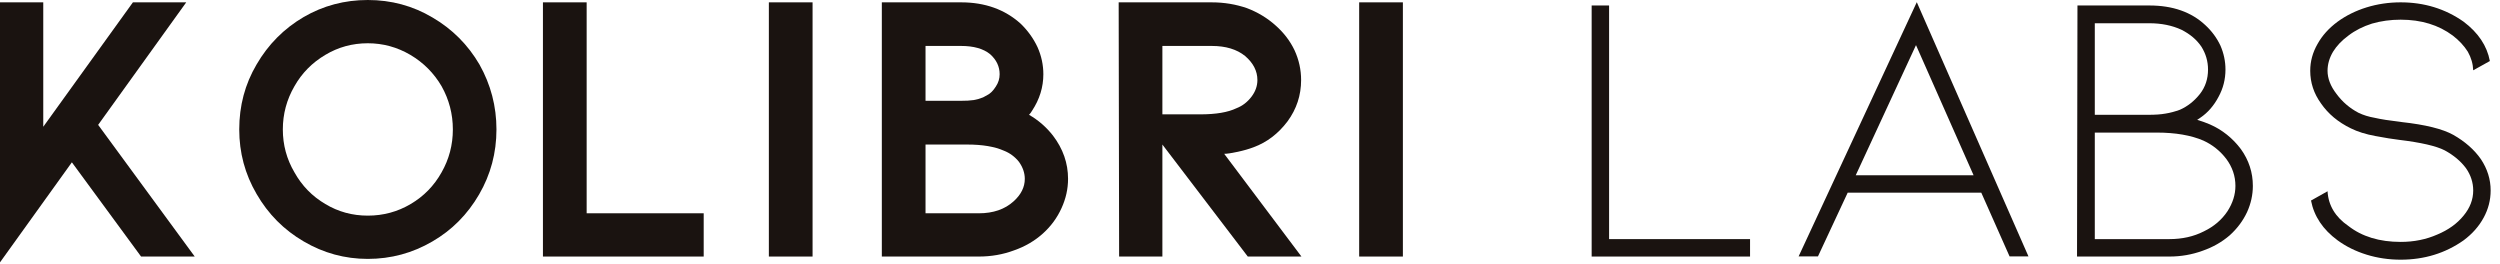
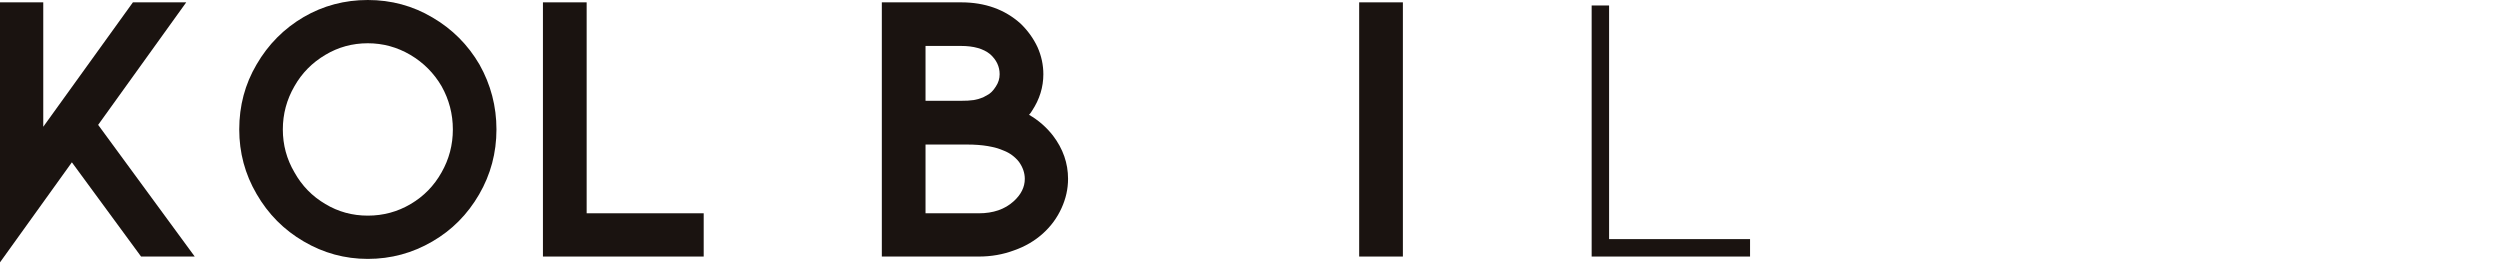
<svg xmlns="http://www.w3.org/2000/svg" fill="none" height="100%" overflow="visible" preserveAspectRatio="none" style="display: block;" viewBox="0 0 256 27" width="100%">
  <g id="Text Container">
    <g id="Text Container_2">
      <g id="Group">
        <g id="Group_2">
          <g id="Group_3">
            <path d="M10.05 12.786L19.94 26.27H14.446L7.36 16.621L1.06445e-05 26.866V0.24H4.43V12.981L13.61 0.24H19.07L10.05 12.786Z" fill="#1A1310" id="Vector" />
          </g>
        </g>
      </g>
      <g id="Group_4">
        <g id="Group_5">
          <g id="Group_6">
            <path d="M49.063 19.906C47.872 21.961 46.276 23.566 44.278 24.725C42.24 25.916 40.034 26.511 37.662 26.511C35.318 26.511 33.132 25.916 31.103 24.725C29.071 23.543 27.463 21.921 26.272 19.86C25.087 17.831 24.498 15.631 24.498 13.255C24.498 10.829 25.087 8.614 26.272 6.605C27.463 4.553 29.071 2.93 31.103 1.74C33.1 0.581 35.286 2.5928e-05 37.662 2.5928e-05C40.066 2.5928e-05 42.269 0.595 44.278 1.786C46.307 2.97 47.912 4.576 49.097 6.605C50.256 8.665 50.837 10.883 50.837 13.255C50.837 15.653 50.245 17.869 49.063 19.906ZM45.217 8.826C44.43 7.483 43.365 6.416 42.023 5.62C40.672 4.828 39.218 4.43 37.662 4.43C36.082 4.43 34.631 4.828 33.312 5.62C31.967 6.416 30.914 7.483 30.153 8.826C29.357 10.199 28.962 11.676 28.962 13.255C28.962 14.835 29.357 16.3 30.153 17.651C30.914 19.019 31.967 20.098 33.312 20.89C34.631 21.686 36.082 22.081 37.662 22.081C39.247 22.081 40.712 21.686 42.057 20.89C43.399 20.098 44.453 19.019 45.217 17.651C45.986 16.3 46.373 14.835 46.373 13.255C46.373 11.676 45.986 10.199 45.217 8.826Z" fill="#1A1310" id="Vector_2" />
          </g>
        </g>
      </g>
      <g id="Group_7">
        <g id="Group_8">
          <g id="Group_9">
            <path d="M55.597 0.24H60.073V21.84H72.058V26.27H55.597V0.24Z" fill="#1A1310" id="Vector_3" />
          </g>
        </g>
      </g>
      <g id="Group_10">
        <g id="Group_11">
          <g id="Group_12">
-             <path d="M78.731 0.24H83.207V26.27H78.731V0.24Z" fill="#1A1310" id="Vector_4" />
-           </g>
+             </g>
        </g>
      </g>
      <g id="Group_13">
        <g id="Group_14">
          <g id="Group_15">
            <path d="M109.369 18.315C109.369 19.345 109.143 20.35 108.694 21.326C108.25 22.304 107.62 23.163 106.805 23.901C105.958 24.665 104.965 25.246 103.829 25.641C102.698 26.062 101.499 26.27 100.234 26.27H90.299V0.24H98.414C100.864 0.24 102.893 0.967 104.504 2.415C105.242 3.125 105.823 3.932 106.244 4.831C106.639 5.723 106.839 6.648 106.839 7.601C106.839 8.923 106.456 10.162 105.695 11.321C105.609 11.476 105.503 11.619 105.374 11.756C106.327 12.305 107.143 13.015 107.824 13.885C108.854 15.236 109.369 16.712 109.369 18.315ZM94.774 10.325H98.3C98.901 10.325 99.376 10.299 99.719 10.245C100.031 10.193 100.349 10.102 100.669 9.97L101.104 9.73C101.416 9.578 101.705 9.289 101.974 8.86C102.232 8.471 102.363 8.053 102.363 7.601C102.363 6.808 102.034 6.121 101.379 5.54C100.692 4.985 99.702 4.705 98.414 4.705H94.774V10.325ZM104.939 18.315C104.939 17.714 104.739 17.133 104.344 16.575C103.923 16.049 103.408 15.668 102.798 15.43C101.851 15.013 100.601 14.801 99.044 14.801H94.774V21.841H100.234C101.705 21.841 102.893 21.434 103.794 20.616C104.556 19.929 104.939 19.162 104.939 18.315Z" fill="#1A1310" id="Vector_5" />
          </g>
        </g>
      </g>
      <g id="Group_16">
        <g id="Group_17">
          <g id="Group_18">
-             <path d="M127.774 26.271L119.028 14.801V26.271H114.598L114.552 0.241H124.088C125.353 0.241 126.554 0.441 127.693 0.836C128.798 1.256 129.777 1.849 130.624 2.61C131.462 3.351 132.106 4.195 132.558 5.14C133.008 6.118 133.234 7.137 133.234 8.196C133.234 9.753 132.77 11.161 131.849 12.42C130.893 13.688 129.734 14.572 128.369 15.076C127.888 15.259 127.344 15.416 126.743 15.545C126.108 15.682 125.647 15.751 125.358 15.751L133.268 26.271H127.774ZM119.028 4.705V11.71H122.909C124.511 11.71 125.747 11.501 126.617 11.081C127.227 10.846 127.742 10.448 128.163 9.89C128.558 9.364 128.758 8.8 128.758 8.196C128.758 7.275 128.337 6.453 127.499 5.735C126.652 5.048 125.513 4.705 124.088 4.705H119.028Z" fill="#1A1310" id="Vector_6" />
-           </g>
+             </g>
        </g>
      </g>
      <g id="Group_19">
        <g id="Group_20">
          <g id="Group_21">
            <path d="M139.179 0.24H143.655V26.27H139.179V0.24Z" fill="#1A1310" id="Vector_7" />
          </g>
        </g>
      </g>
      <g id="Group_22">
        <g id="Group_23">
          <g id="Group_24">
            <path d="M162.985 0.561H164.771V24.485H179.205V26.27H162.985V0.561Z" fill="#1A1310" id="Vector_8" />
          </g>
        </g>
      </g>
      <g id="Group_25">
        <g id="Group_26">
          <g id="Group_27">
-             <path d="M202.883 19.729H189.204L186.16 26.254H184.179L196.279 0.224L207.714 26.254H205.779L202.883 19.729ZM202.094 17.944L196.198 4.62L190.029 17.944H202.094Z" fill="#1A1310" id="Vector_9" />
-           </g>
+             </g>
        </g>
      </g>
      <g id="Group_28">
        <g id="Group_29">
          <g id="Group_30">
-             <path d="M230.692 19.036C230.692 19.96 230.492 20.856 230.097 21.726C229.677 22.619 229.084 23.409 228.323 24.096C227.527 24.782 226.606 25.309 225.553 25.675C224.468 26.073 223.332 26.27 222.142 26.27H212.687L212.732 0.561H220.093C222.488 0.561 224.4 1.233 225.828 2.576C226.483 3.179 226.998 3.878 227.373 4.67C227.716 5.466 227.888 6.281 227.888 7.12C227.888 8.127 227.648 9.066 227.167 9.936C226.692 10.829 226.085 11.527 225.347 12.031L224.992 12.271C225.496 12.425 225.931 12.58 226.297 12.74C227.562 13.298 228.621 14.143 229.468 15.27C230.283 16.409 230.692 17.662 230.692 19.036ZM214.507 11.756H220.013C220.699 11.756 221.277 11.716 221.752 11.63C222.225 11.556 222.714 11.424 223.218 11.241C224.002 10.897 224.689 10.357 225.278 9.615C225.828 8.906 226.102 8.076 226.102 7.12C226.102 6.281 225.876 5.503 225.427 4.785C224.952 4.075 224.271 3.497 223.378 3.045C222.422 2.604 221.329 2.381 220.093 2.381H214.507V11.756ZM222.142 24.485C223.461 24.485 224.637 24.221 225.667 23.695C226.697 23.2 227.502 22.516 228.083 21.646C228.632 20.799 228.907 19.929 228.907 19.036C228.907 18.029 228.592 17.107 227.968 16.266C227.333 15.442 226.554 14.821 225.633 14.4C224.365 13.851 222.766 13.576 220.837 13.576H214.507V24.485H222.142Z" fill="#1A1310" id="Vector_10" />
-           </g>
+             </g>
        </g>
      </g>
      <g id="Group_31">
        <g id="Group_32">
          <g id="Group_33">
-             <path d="M255.042 19.505C255.042 20.484 254.805 21.406 254.333 22.276C253.852 23.168 253.165 23.947 252.272 24.611C250.395 25.933 248.246 26.591 245.828 26.591C244.614 26.591 243.449 26.419 242.336 26.076C241.229 25.733 240.242 25.246 239.372 24.611C237.866 23.506 236.959 22.147 236.647 20.536L238.341 19.586C238.424 21.036 239.137 22.224 240.482 23.145C241.878 24.23 243.658 24.771 245.828 24.771C247.193 24.771 248.443 24.519 249.582 24.015C250.71 23.543 251.608 22.899 252.272 22.081C252.927 21.288 253.257 20.43 253.257 19.505C253.257 18.69 253.008 17.926 252.512 17.216C251.977 16.501 251.253 15.894 250.338 15.396C249.459 14.947 247.902 14.589 245.667 14.32C245.032 14.246 244.228 14.114 243.252 13.931C242.25 13.748 241.409 13.484 240.722 13.141C239.423 12.509 238.41 11.662 237.677 10.6C236.936 9.578 236.567 8.459 236.567 7.246C236.567 6.293 236.813 5.38 237.311 4.51C237.792 3.64 238.479 2.879 239.372 2.221C240.242 1.588 241.229 1.099 242.336 0.756C243.449 0.412 244.614 0.24 245.828 0.24C248.246 0.24 250.395 0.902 252.272 2.221C253.774 3.351 254.67 4.693 254.962 6.25L253.257 7.2C253.234 6.545 253.05 5.912 252.707 5.3C252.332 4.699 251.817 4.144 251.162 3.64C249.711 2.558 247.934 2.015 245.828 2.015C244.797 2.015 243.819 2.149 242.897 2.415C241.973 2.707 241.169 3.114 240.482 3.64C239.795 4.144 239.269 4.699 238.902 5.3C238.527 5.935 238.341 6.582 238.341 7.246C238.341 8.033 238.645 8.823 239.257 9.615C239.858 10.434 240.611 11.078 241.512 11.55C242.007 11.787 242.559 11.959 243.172 12.065C243.75 12.202 244.674 12.348 245.942 12.5C248.369 12.769 250.123 13.204 251.208 13.805C252.421 14.492 253.365 15.325 254.046 16.3C254.71 17.302 255.042 18.369 255.042 19.505Z" fill="#1A1310" id="Vector_11" />
-           </g>
+             </g>
        </g>
      </g>
    </g>
  </g>
</svg>